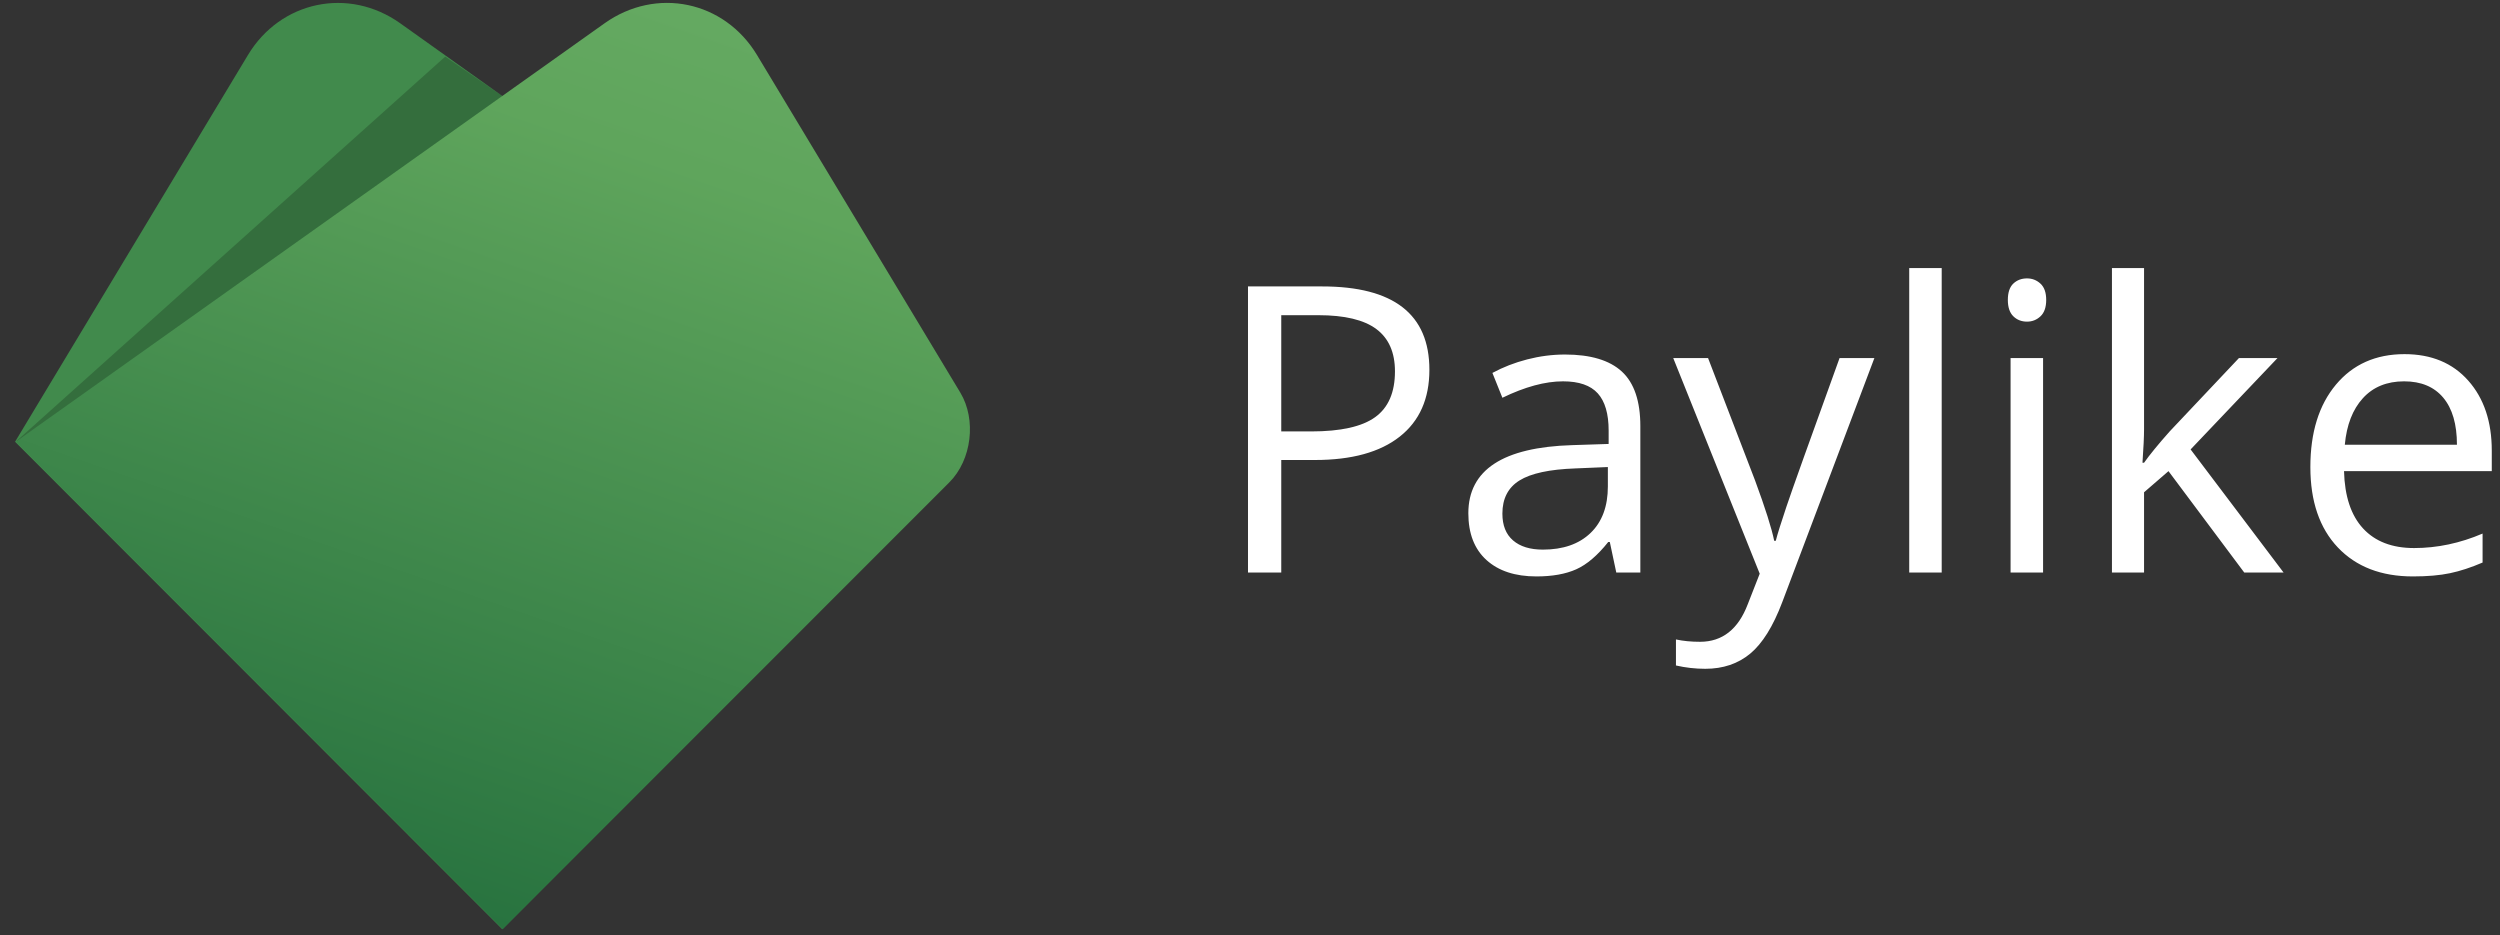
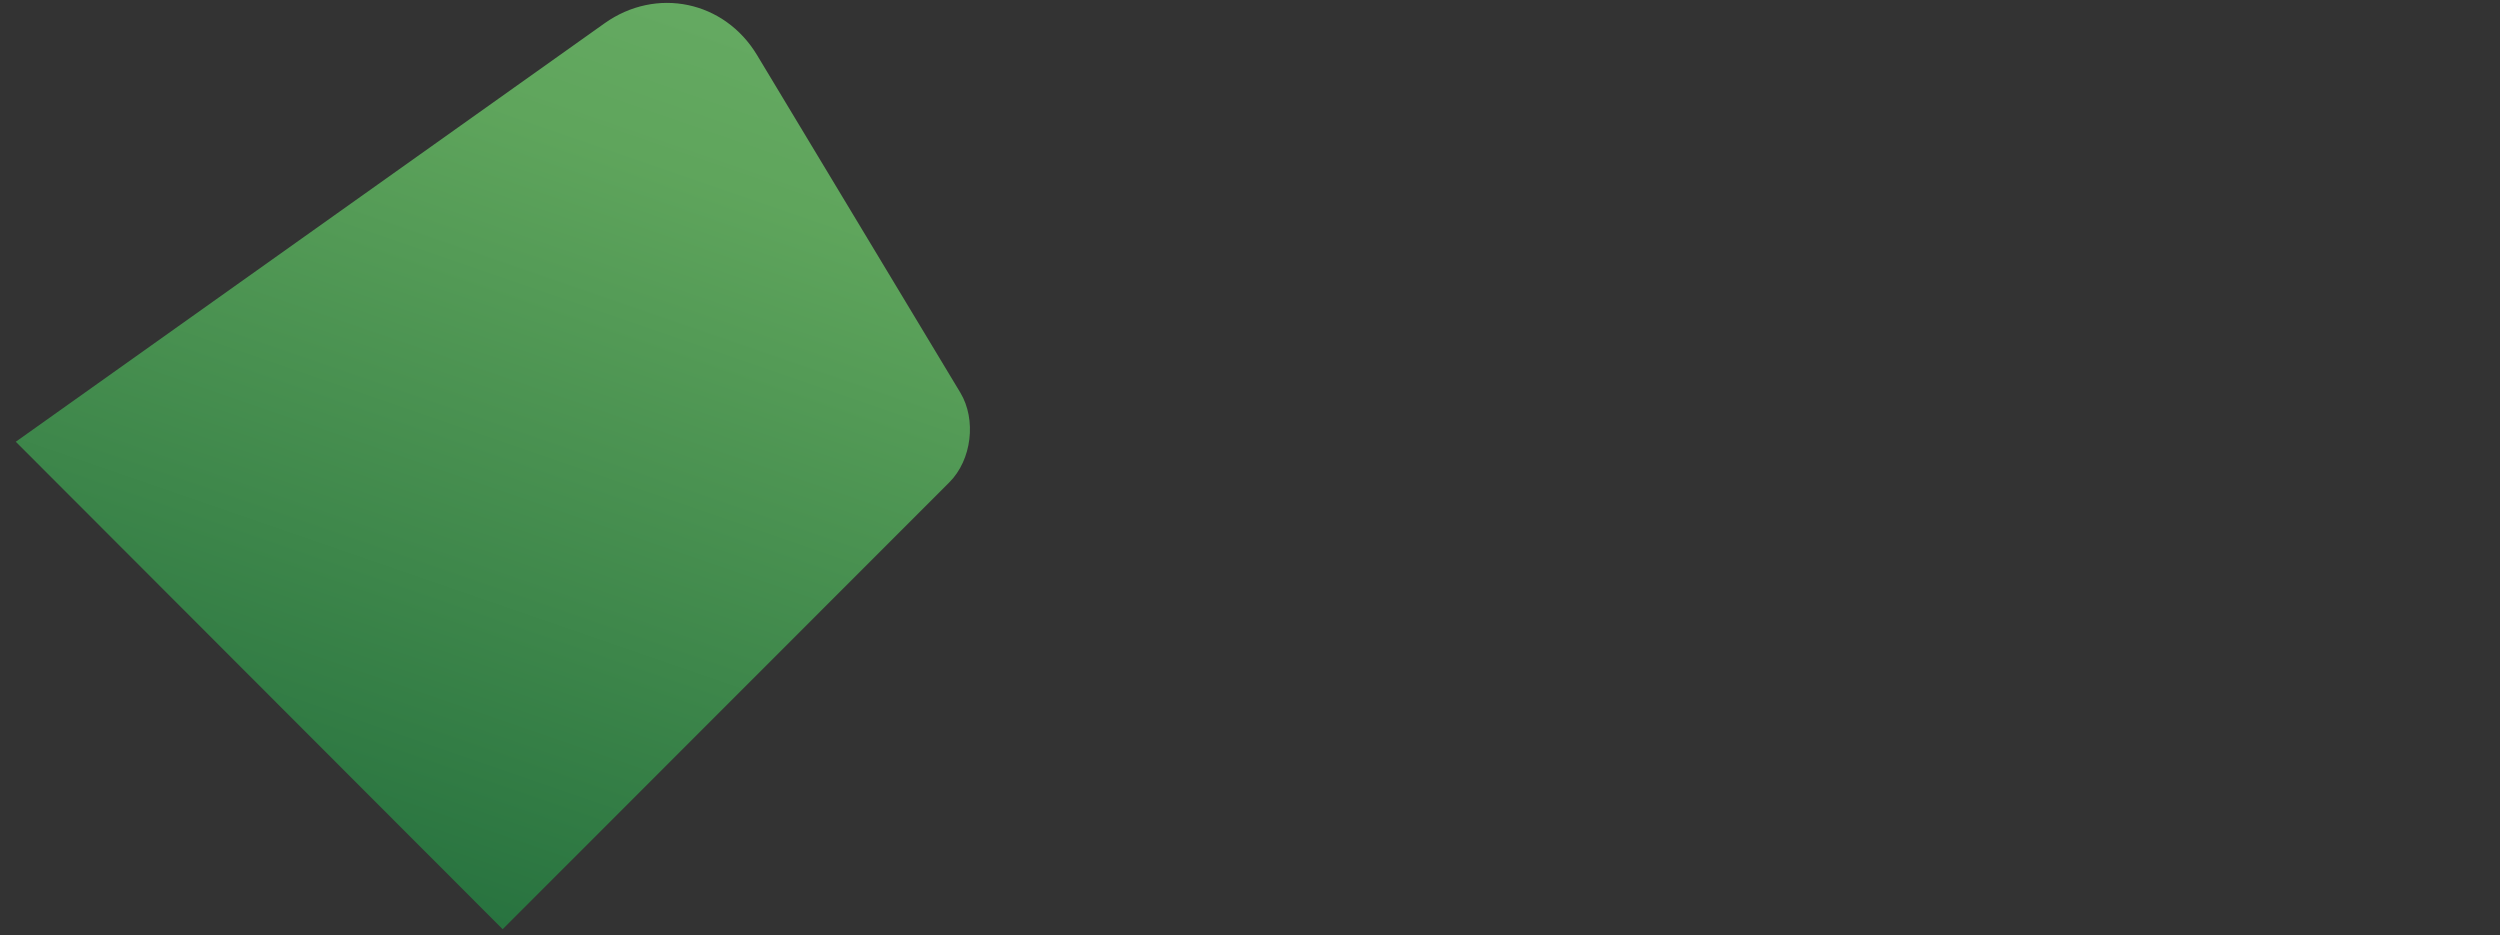
<svg xmlns="http://www.w3.org/2000/svg" width="131px" height="49px" viewBox="0 0 131 49">
  <rect x="0" y="0" width="131" height="49" fill="#333333" stroke="none" />
  <title>Group 18</title>
  <desc>Created with Sketch Beta.</desc>
  <defs>
    <linearGradient x1="22.664%" y1="109.278%" x2="69.72%" y2="-23.019%" id="linearGradient-1">
      <stop stop-color="#1C6839" offset="0%" />
      <stop stop-color="#5FA55C" offset="71.704%" />
      <stop stop-color="#6CAF69" offset="100%" />
    </linearGradient>
  </defs>
  <g id="Symbols" stroke="none" stroke-width="1" fill="none" fill-rule="evenodd">
    <g id="Nav" transform="translate(-150, -21)">
      <g id="Group-6" transform="translate(1, 0)">
        <g id="Group-18" transform="translate(149, 21)">
-           <path d="M74.9,19.377 C74.9,20.895 74.383,22.062 73.347,22.879 C72.311,23.696 70.83,24.104 68.902,24.104 L67.138,24.104 L67.138,30 L65.395,30 L65.395,15.009 L69.281,15.009 C73.027,15.009 74.9,16.465 74.9,19.377 Z M67.138,22.607 L68.707,22.607 C70.252,22.607 71.37,22.357 72.06,21.858 C72.75,21.359 73.096,20.56 73.096,19.459 C73.096,18.468 72.771,17.729 72.122,17.244 C71.472,16.759 70.46,16.516 69.086,16.516 L67.138,16.516 L67.138,22.607 Z M84.693,30 L84.354,28.4 L84.272,28.4 C83.712,29.104 83.153,29.581 82.596,29.831 C82.039,30.08 81.343,30.205 80.509,30.205 C79.395,30.205 78.522,29.918 77.889,29.344 C77.257,28.77 76.941,27.953 76.941,26.893 C76.941,24.624 78.756,23.434 82.386,23.325 L84.293,23.263 L84.293,22.566 C84.293,21.684 84.103,21.033 83.724,20.613 C83.344,20.192 82.738,19.982 81.904,19.982 C80.967,19.982 79.908,20.269 78.725,20.843 L78.202,19.541 C78.756,19.24 79.363,19.004 80.022,18.833 C80.682,18.663 81.343,18.577 82.006,18.577 C83.346,18.577 84.339,18.875 84.985,19.469 C85.631,20.064 85.954,21.018 85.954,22.33 L85.954,30 L84.693,30 Z M80.848,28.8 C81.907,28.8 82.739,28.51 83.344,27.929 C83.949,27.348 84.252,26.534 84.252,25.488 L84.252,24.473 L82.55,24.545 C81.196,24.593 80.22,24.803 79.622,25.176 C79.024,25.548 78.725,26.127 78.725,26.914 C78.725,27.529 78.911,27.997 79.284,28.318 C79.656,28.64 80.178,28.8 80.848,28.8 Z M87.677,18.762 L89.502,18.762 L91.963,25.17 C92.503,26.633 92.838,27.689 92.968,28.339 L93.05,28.339 C93.139,27.99 93.325,27.394 93.609,26.55 C93.892,25.705 94.82,23.109 96.393,18.762 L98.218,18.762 L93.388,31.559 C92.91,32.823 92.351,33.72 91.712,34.25 C91.073,34.78 90.288,35.045 89.358,35.045 C88.839,35.045 88.326,34.987 87.82,34.871 L87.82,33.507 C88.196,33.589 88.617,33.63 89.082,33.63 C90.25,33.63 91.084,32.974 91.583,31.661 L92.209,30.062 L87.677,18.762 Z M101.745,30 L100.043,30 L100.043,14.045 L101.745,14.045 L101.745,30 Z M107.057,30 L105.354,30 L105.354,18.762 L107.057,18.762 L107.057,30 Z M105.211,15.716 C105.211,15.327 105.307,15.041 105.498,14.86 C105.689,14.679 105.929,14.588 106.216,14.588 C106.489,14.588 106.725,14.681 106.923,14.865 C107.122,15.05 107.221,15.333 107.221,15.716 C107.221,16.099 107.122,16.385 106.923,16.573 C106.725,16.76 106.489,16.854 106.216,16.854 C105.929,16.854 105.689,16.76 105.498,16.573 C105.307,16.385 105.211,16.099 105.211,15.716 Z M112.348,24.248 C112.642,23.831 113.089,23.284 113.691,22.607 L117.321,18.762 L119.341,18.762 L114.788,23.55 L119.659,30 L117.598,30 L113.629,24.688 L112.348,25.796 L112.348,30 L110.666,30 L110.666,14.045 L112.348,14.045 L112.348,22.504 C112.348,22.88 112.32,23.461 112.266,24.248 L112.348,24.248 Z M126.437,30.205 C124.775,30.205 123.465,29.699 122.504,28.688 C121.544,27.676 121.063,26.271 121.063,24.473 C121.063,22.662 121.51,21.223 122.402,20.156 C123.294,19.09 124.492,18.557 125.996,18.557 C127.404,18.557 128.518,19.02 129.338,19.946 C130.159,20.872 130.569,22.094 130.569,23.612 L130.569,24.688 L122.827,24.688 C122.861,26.008 123.195,27.009 123.827,27.693 C124.459,28.376 125.35,28.718 126.498,28.718 C127.708,28.718 128.904,28.465 130.087,27.959 L130.087,29.477 C129.485,29.737 128.916,29.923 128.38,30.036 C127.843,30.149 127.195,30.205 126.437,30.205 Z M125.975,19.982 C125.073,19.982 124.353,20.276 123.817,20.864 C123.28,21.452 122.964,22.265 122.868,23.304 L128.744,23.304 C128.744,22.231 128.504,21.409 128.026,20.838 C127.547,20.267 126.864,19.982 125.975,19.982 Z" id="Paylike" fill="#FFFFFF" />
-           <path d="M0.788,27.464 L21.948,48.69 L47.479,23.148 L35.276,2.884 C33.566,0.045 29.996,-0.701 27.295,1.221 L2.799,18.665 L0.788,27.464 Z" id="Path-2" fill="#418A4C" transform="translate(24.134, 24.422) scale(-1, 1) translate(-24.134, -24.422) " />
-           <polygon id="Path-3" fill-opacity="0.2" fill="#010000" points="3.933 23.109 0.866 23.109 23.33 2.966 35.124 11.113" />
          <path d="M0.827,23.148 L26.34,48.69 L49.749,25.271 C50.921,24.098 51.174,21.99 50.32,20.572 L39.668,2.884 C37.958,0.045 34.39,-0.706 31.677,1.222 L0.827,23.148 Z" id="Combined-Shape" fill="url(#linearGradient-1)" />
        </g>
      </g>
    </g>
  </g>
</svg>